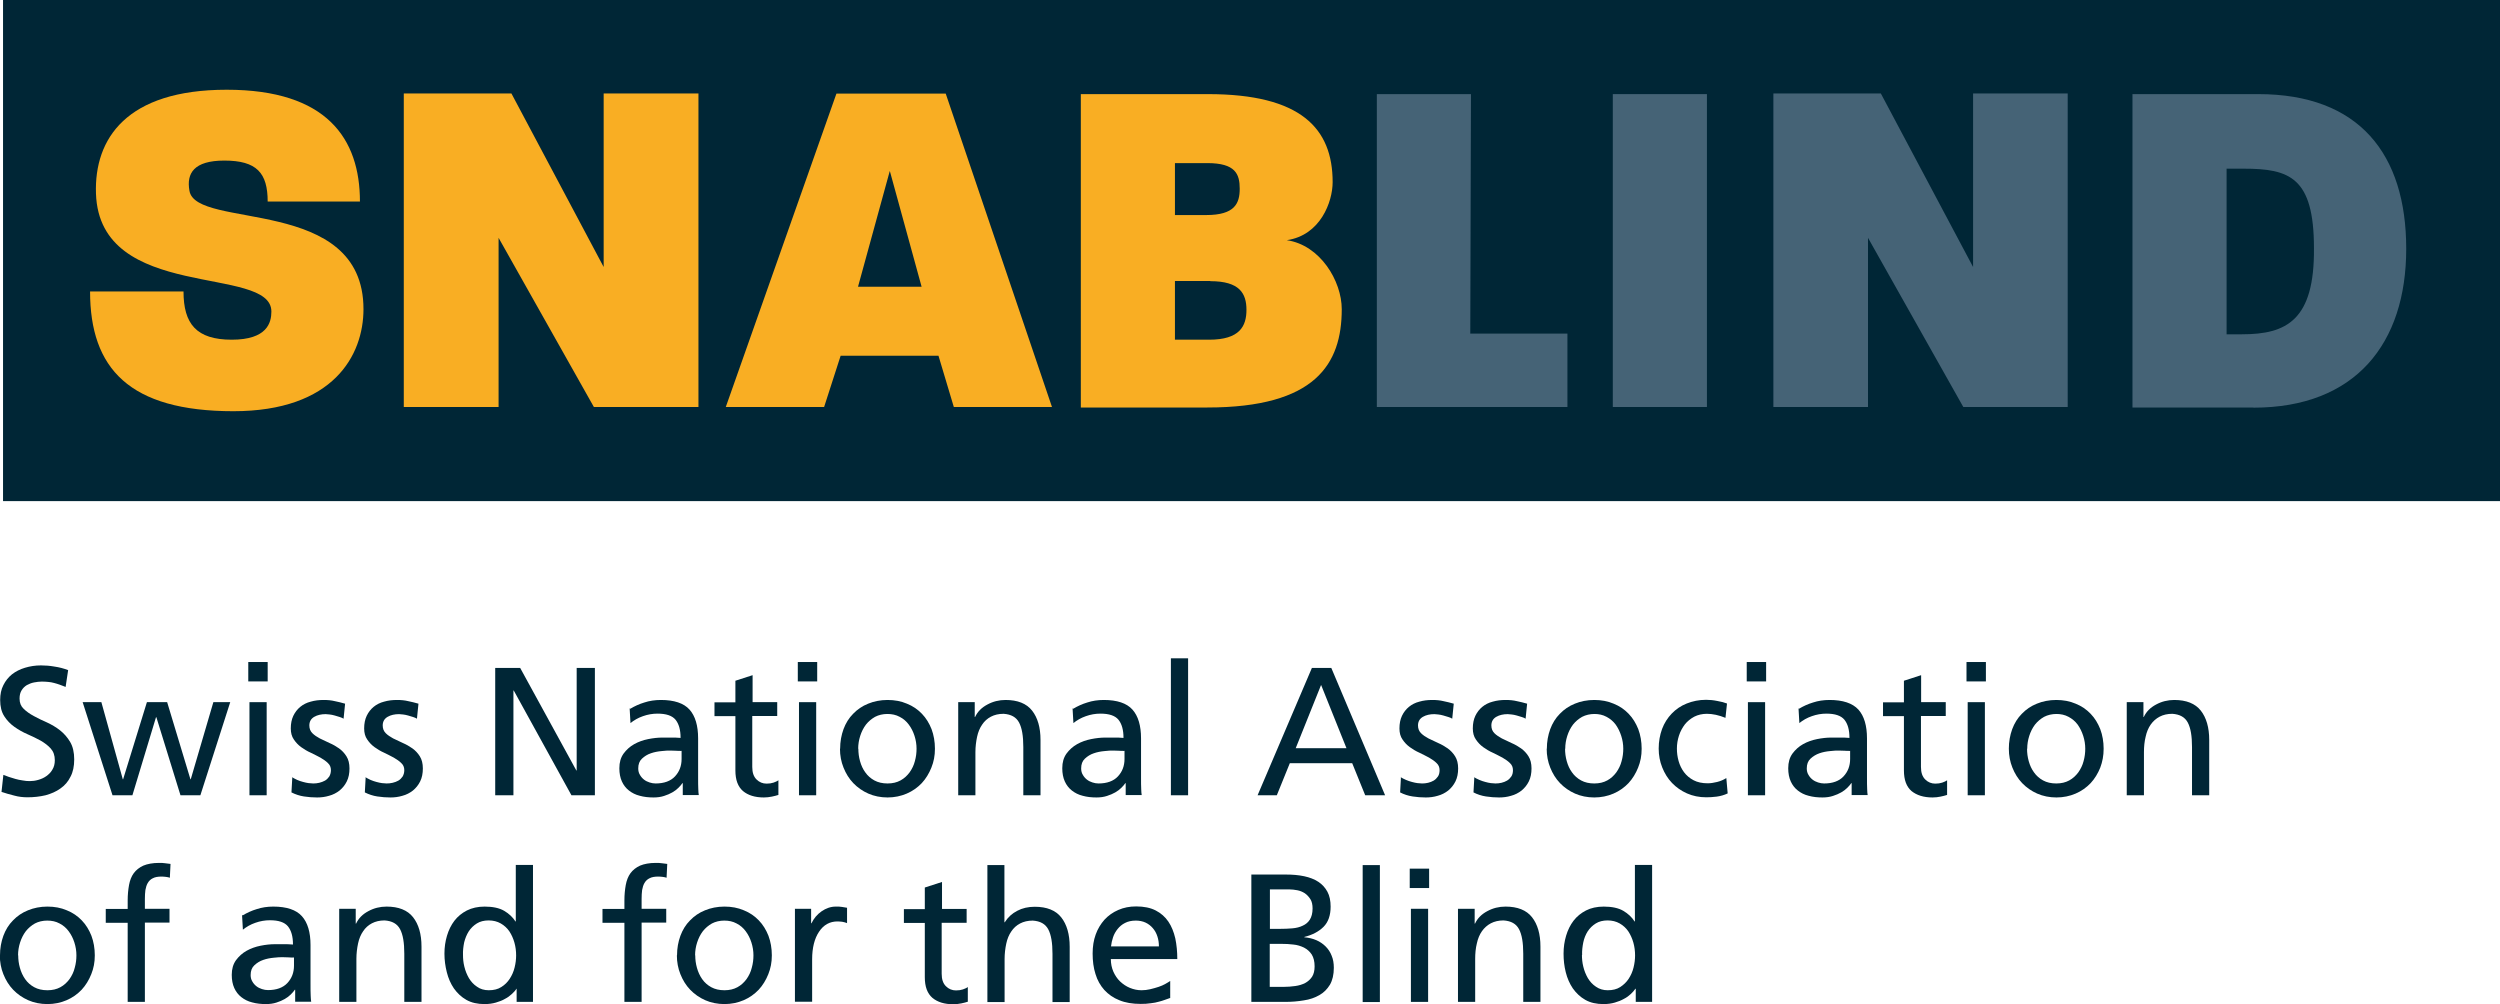
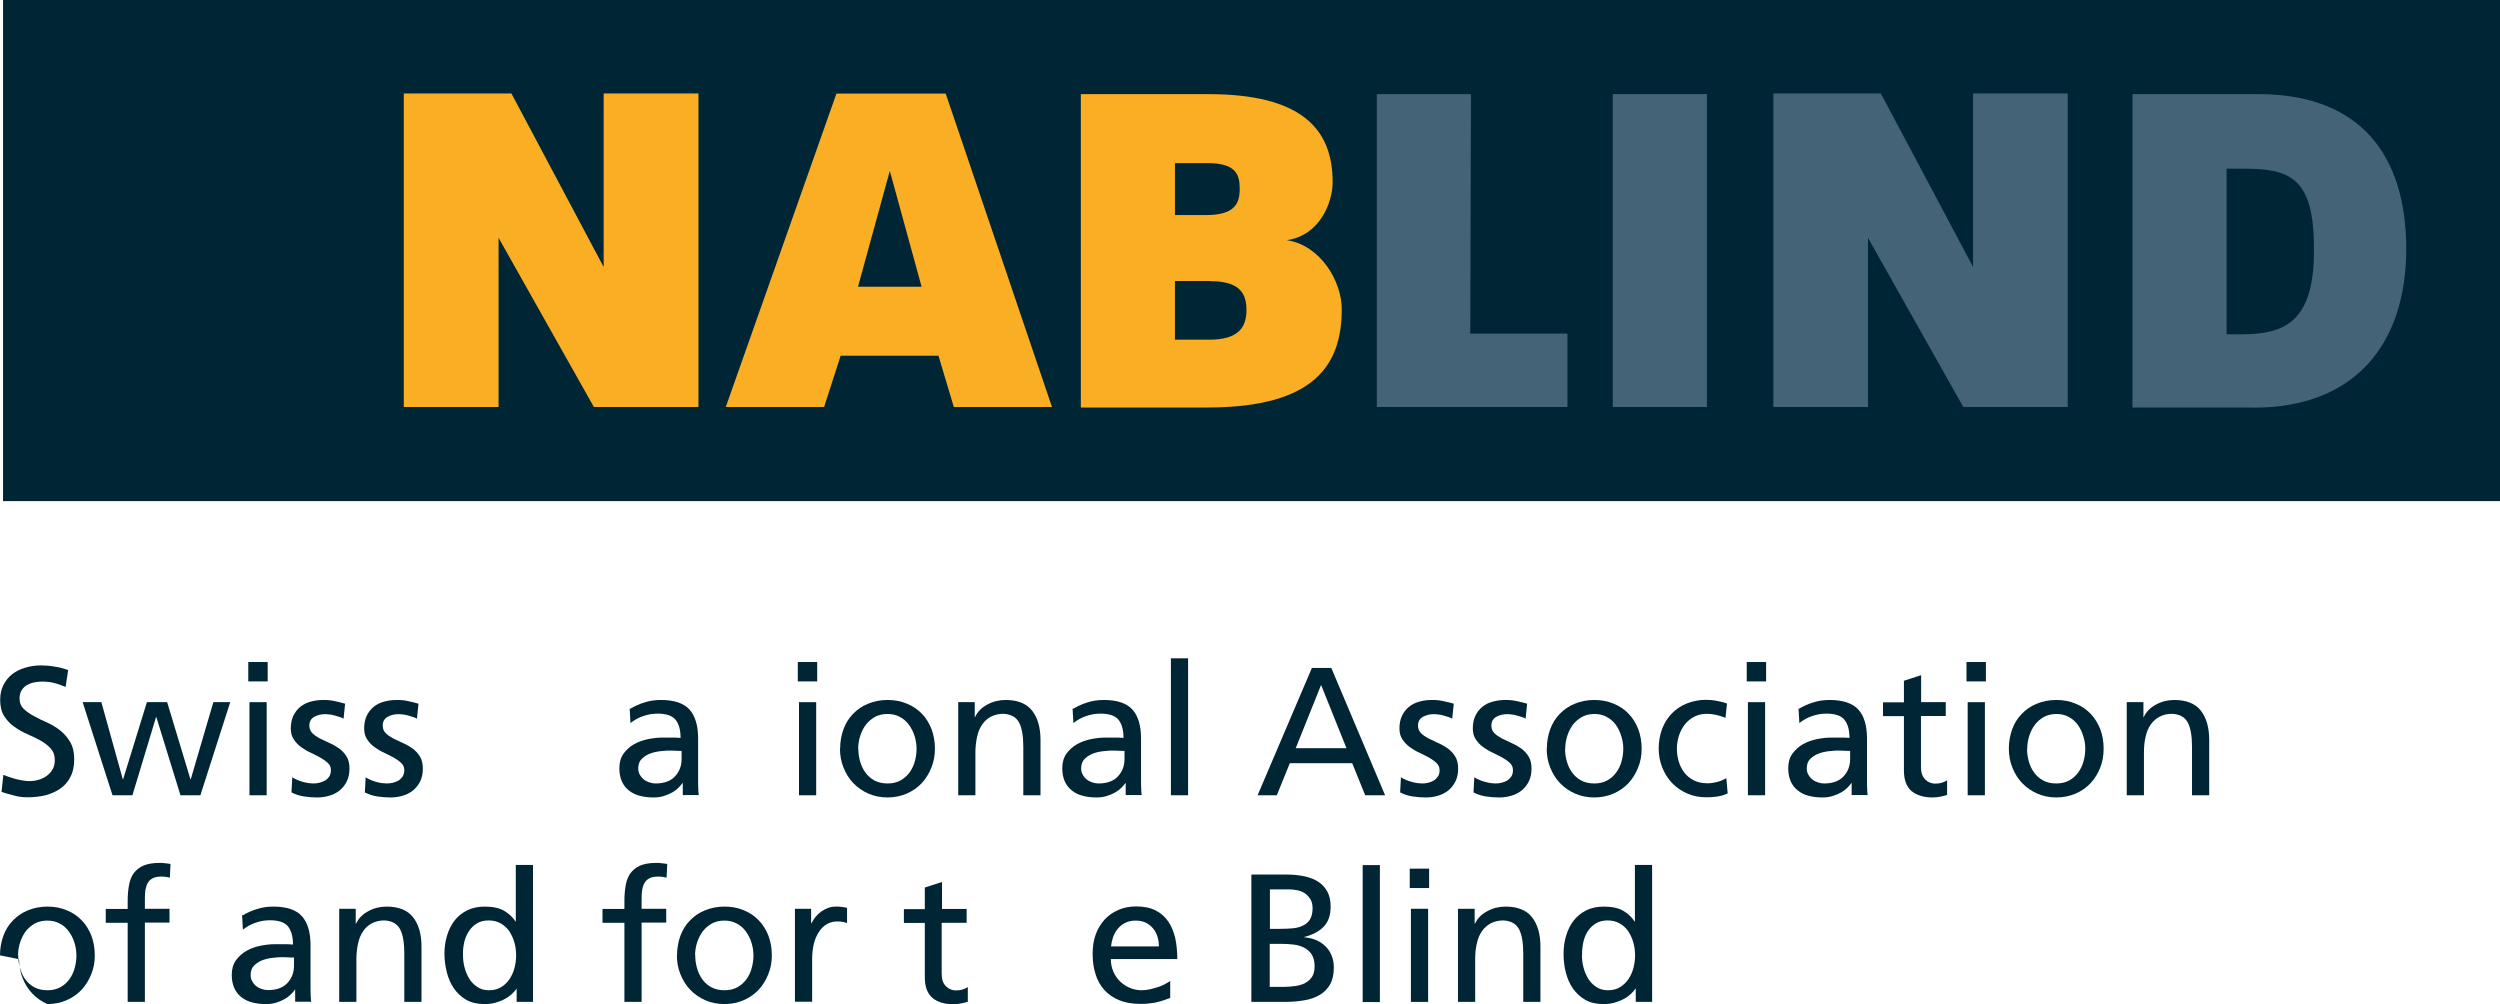
<svg xmlns="http://www.w3.org/2000/svg" id="Ebene_2" viewBox="0 0 148.22 59.53">
  <defs>
    <style>.cls-1{fill:#f9ae23;}.cls-2{fill:#002636;}.cls-3{fill:#456376;}</style>
  </defs>
  <g id="Ebene_1-2">
    <rect class="cls-2" x=".18" width="148.04" height="29.71" />
-     <path class="cls-1" d="M13.85,24.38c-6.19,0-8.51-2.54-8.51-7.1h5.54c0,1.92,.76,2.86,2.86,2.86s2.35-1.01,2.35-1.67c0-2.79-10.18-.54-10.4-6.99-.11-3.26,1.81-6.16,7.75-6.16s7.9,2.9,7.9,6.63h-5.47c0-1.7-.65-2.43-2.57-2.43-1.81,0-2.25,.76-2.07,1.78,.36,2.35,10.32,.25,10.32,7.03,0,2.72-1.77,6.05-7.72,6.05Z" />
    <path class="cls-1" d="M35.21,24.13l-5.65-10.03v10.03h-5.62V5.54h6.38l5.47,10.29V5.54h5.62V24.13h-6.19Z" />
    <path class="cls-1" d="M56.55,24.13l-.91-3.04h-5.8l-.98,3.04h-5.83l6.56-18.58h6.48l6.3,18.58h-5.83Zm-3.8-13.98l-1.88,6.85h3.77l-1.88-6.85Z" />
    <path class="cls-1" d="M71.58,24.16h-7.5V5.58h7.54c5.51,0,7.39,2.03,7.39,5.22,0,1.16-.72,3.15-2.72,3.44,1.99,.29,3.26,2.43,3.26,4.09,0,3.26-1.56,5.83-7.97,5.83Zm0-14.49h-1.92v3.08h1.85c1.7,0,1.99-.69,1.99-1.56s-.25-1.52-1.92-1.52Zm.18,6.99h-2.1v3.48h2.03c1.81,0,2.21-.8,2.21-1.77s-.4-1.7-2.14-1.7Z" />
    <path class="cls-3" d="M81.63,24.13V5.58h5.58l-.04,14.2h5.76v4.35h-11.3Z" />
    <path class="cls-3" d="M95.62,24.13V5.58h5.58V24.13h-5.58Z" />
    <path class="cls-3" d="M116.4,24.13l-5.65-10.03v10.03h-5.61V5.54h6.37l5.47,10.29V5.54h5.61V24.13h-6.19Z" />
    <path class="cls-3" d="M133.6,24.16h-7.17V5.58h7.46c5.98,0,8.77,3.55,8.77,9.17s-3.01,9.42-9.06,9.42Zm-.58-14.16h-1.01v9.82h.91c2.64,0,4.31-.83,4.27-5.11,0-4.2-1.45-4.71-4.17-4.71Z" />
    <g>
      <path class="cls-2" d="M3.9,40.73c-.14-.05-.26-.1-.37-.14-.11-.04-.22-.07-.33-.1-.11-.03-.22-.05-.34-.06-.12-.01-.24-.02-.38-.02-.15,0-.3,.02-.46,.05-.16,.03-.3,.09-.43,.16-.13,.08-.23,.18-.31,.31-.08,.13-.12,.29-.12,.49,0,.25,.08,.45,.24,.6,.16,.16,.36,.3,.6,.43,.24,.13,.5,.26,.78,.38,.28,.13,.54,.28,.78,.47,.24,.19,.44,.42,.6,.69,.16,.27,.24,.62,.24,1.03s-.07,.75-.22,1.03c-.14,.29-.34,.52-.6,.7-.25,.18-.55,.31-.88,.4-.34,.08-.69,.12-1.07,.12-.27,0-.53-.03-.78-.1-.26-.06-.51-.14-.76-.22l.11-1.01c.09,.04,.2,.08,.32,.12,.12,.04,.25,.08,.39,.12,.14,.04,.28,.07,.43,.09,.15,.03,.29,.04,.43,.04,.15,0,.32-.02,.49-.07,.18-.05,.34-.12,.48-.22,.14-.1,.27-.22,.36-.38,.1-.16,.15-.34,.15-.57,0-.28-.08-.51-.24-.69-.16-.18-.36-.33-.6-.47-.24-.13-.5-.26-.78-.38-.28-.12-.54-.27-.78-.44-.24-.17-.44-.38-.6-.63-.16-.25-.24-.57-.24-.96,0-.33,.06-.63,.19-.88,.13-.26,.3-.47,.51-.64,.22-.17,.47-.3,.77-.39,.3-.09,.61-.14,.95-.14,.25,0,.52,.02,.8,.07,.28,.04,.55,.11,.81,.21l-.15,1Z" />
      <path class="cls-2" d="M11.88,47.15h-1.18l-1.43-4.63h-.02l-1.4,4.63h-1.18l-1.77-5.52h1.11l1.27,4.57h.02l1.41-4.57h1.2l1.38,4.57h.02l1.34-4.57h1l-1.77,5.52Z" />
      <path class="cls-2" d="M15.87,40.4h-1.15v-1.15h1.15v1.15Zm-1.08,1.23h1.02v5.52h-1.02v-5.52Z" />
      <path class="cls-2" d="M17.3,46.07c.1,.06,.21,.12,.32,.17,.12,.05,.23,.09,.35,.12,.12,.03,.23,.06,.33,.07,.1,.01,.19,.02,.27,.02,.12,0,.23-.01,.36-.04,.12-.03,.23-.07,.34-.13,.1-.06,.18-.14,.25-.24,.06-.1,.1-.23,.1-.38,0-.17-.06-.31-.18-.42-.12-.12-.27-.22-.44-.32-.18-.1-.37-.19-.57-.29-.21-.09-.4-.21-.57-.33-.18-.13-.32-.28-.44-.46-.12-.17-.18-.39-.18-.65,0-.29,.05-.54,.15-.75,.1-.21,.24-.39,.41-.53s.38-.25,.62-.31c.24-.07,.49-.1,.77-.1,.24,0,.46,.02,.66,.07,.2,.04,.4,.09,.61,.15l-.09,.89c-.06-.04-.14-.07-.23-.1-.1-.03-.2-.06-.3-.09-.1-.03-.21-.05-.3-.06-.1-.01-.17-.02-.23-.02-.26,0-.49,.05-.68,.16s-.29,.28-.29,.51c0,.19,.06,.34,.18,.46,.12,.12,.27,.22,.44,.31,.18,.09,.37,.18,.57,.27,.21,.09,.4,.2,.57,.32,.18,.13,.32,.28,.44,.47,.12,.19,.18,.43,.18,.72s-.05,.55-.16,.77c-.11,.22-.25,.39-.43,.54-.18,.14-.39,.25-.62,.31-.23,.07-.47,.1-.71,.1-.26,0-.52-.02-.78-.06-.26-.04-.5-.12-.74-.24l.05-.91Z" />
      <path class="cls-2" d="M21.65,46.07c.1,.06,.21,.12,.32,.17,.12,.05,.23,.09,.35,.12,.12,.03,.23,.06,.33,.07,.1,.01,.19,.02,.27,.02,.12,0,.23-.01,.36-.04s.23-.07,.34-.13c.1-.06,.18-.14,.25-.24,.06-.1,.1-.23,.1-.38,0-.17-.06-.31-.18-.42-.12-.12-.27-.22-.44-.32-.18-.1-.37-.19-.57-.29-.21-.09-.4-.21-.57-.33-.18-.13-.32-.28-.44-.46-.12-.17-.18-.39-.18-.65,0-.29,.05-.54,.15-.75,.1-.21,.24-.39,.41-.53,.17-.14,.38-.25,.62-.31,.24-.07,.49-.1,.77-.1,.24,0,.46,.02,.66,.07,.2,.04,.4,.09,.61,.15l-.09,.89c-.06-.04-.14-.07-.23-.1-.1-.03-.2-.06-.3-.09-.1-.03-.21-.05-.3-.06-.1-.01-.17-.02-.23-.02-.26,0-.49,.05-.68,.16-.19,.11-.29,.28-.29,.51,0,.19,.06,.34,.18,.46,.12,.12,.27,.22,.44,.31,.18,.09,.37,.18,.57,.27,.21,.09,.4,.2,.57,.32,.18,.13,.32,.28,.44,.47,.12,.19,.18,.43,.18,.72s-.05,.55-.16,.77c-.11,.22-.25,.39-.43,.54-.18,.14-.39,.25-.62,.31-.23,.07-.47,.1-.71,.1-.26,0-.52-.02-.78-.06-.26-.04-.5-.12-.74-.24l.05-.91Z" />
-       <path class="cls-2" d="M29.37,39.6h1.47l3.33,6.08h.02v-6.08h1.08v7.55h-1.39l-3.42-6.21h-.02v6.21h-1.08v-7.55Z" />
      <path class="cls-2" d="M37.37,42.02c.25-.15,.53-.28,.83-.37,.3-.1,.63-.15,.98-.15,.79,0,1.36,.19,1.7,.57,.34,.38,.51,.95,.51,1.71v2.28c0,.32,0,.56,.01,.72,0,.16,.02,.28,.03,.36h-.95v-.71h-.02c-.06,.09-.14,.18-.24,.28-.1,.1-.22,.19-.36,.27s-.3,.15-.49,.21c-.18,.06-.39,.09-.62,.09-.3,0-.57-.03-.82-.1-.25-.06-.46-.17-.64-.31-.18-.14-.32-.32-.42-.54-.1-.22-.15-.48-.15-.78,0-.35,.08-.63,.25-.87,.17-.23,.38-.42,.63-.56,.25-.14,.53-.24,.83-.3,.3-.06,.58-.09,.84-.09h.54c.16,0,.34,0,.54,.02,0-.48-.1-.83-.3-1.08-.2-.24-.55-.36-1.07-.36-.29,0-.58,.05-.86,.15-.29,.1-.53,.24-.74,.41l-.05-.87Zm3.02,2.5c-.11,0-.22,0-.32-.01-.11,0-.22-.01-.32-.01-.14,0-.31,0-.53,.03-.22,.02-.43,.06-.63,.13-.21,.07-.38,.18-.53,.32-.15,.14-.22,.33-.22,.58,0,.14,.03,.27,.1,.38,.06,.11,.15,.21,.24,.28,.1,.08,.21,.13,.33,.17,.12,.04,.24,.06,.36,.06,.5,0,.89-.14,1.15-.42,.26-.28,.39-.62,.39-1.03v-.49Z" />
-       <path class="cls-2" d="M46.06,42.45h-1.46v3.02c0,.33,.08,.57,.25,.74,.17,.17,.37,.25,.6,.25,.16,0,.29-.02,.41-.06,.11-.04,.21-.08,.29-.14v.87c-.12,.04-.25,.07-.39,.1-.15,.03-.31,.05-.47,.05-.53,0-.94-.13-1.24-.38-.3-.26-.45-.66-.45-1.22v-3.22h-1.24v-.82h1.24v-1.28l1.02-.33v1.6h1.46v.82Z" />
      <path class="cls-2" d="M48.45,40.4h-1.15v-1.15h1.15v1.15Zm-1.08,1.23h1.02v5.52h-1.02v-5.52Z" />
      <path class="cls-2" d="M49.81,44.39c0-.42,.07-.8,.2-1.16,.13-.35,.32-.66,.57-.91,.25-.26,.54-.46,.89-.6,.34-.14,.73-.22,1.15-.22s.8,.07,1.15,.22c.35,.14,.64,.34,.89,.6,.25,.26,.43,.56,.57,.91,.13,.35,.2,.74,.2,1.16s-.07,.77-.21,1.12c-.14,.35-.33,.66-.57,.92-.25,.26-.54,.47-.89,.62-.35,.15-.73,.23-1.14,.23s-.8-.08-1.14-.23c-.34-.15-.64-.36-.89-.62-.25-.26-.44-.57-.58-.92-.14-.35-.21-.72-.21-1.12Zm1.08,0c0,.25,.03,.49,.1,.74,.07,.25,.17,.47,.31,.66,.14,.2,.32,.36,.54,.48,.22,.12,.48,.18,.78,.18s.55-.06,.77-.18c.22-.12,.39-.28,.54-.48,.14-.2,.25-.42,.31-.66,.07-.25,.1-.49,.1-.74,0-.26-.04-.51-.12-.76-.08-.25-.19-.47-.34-.67-.14-.19-.32-.35-.54-.46-.22-.12-.46-.17-.73-.17s-.52,.06-.73,.17c-.21,.12-.39,.27-.54,.46-.15,.2-.26,.42-.34,.67-.08,.25-.12,.5-.12,.76Z" />
      <path class="cls-2" d="M56.81,41.63h.98v.88h.02c.15-.32,.39-.56,.73-.74,.33-.18,.69-.27,1.08-.27,.71,0,1.24,.21,1.57,.63,.33,.42,.5,1,.5,1.74v3.28h-1.02v-2.86c0-.65-.08-1.13-.25-1.45-.17-.32-.47-.49-.92-.52-.29,0-.54,.06-.75,.17-.21,.11-.39,.27-.52,.47-.14,.2-.24,.44-.3,.72-.06,.28-.1,.59-.1,.92v2.55h-1.02v-5.52Z" />
      <path class="cls-2" d="M63.63,42.02c.25-.15,.53-.28,.83-.37,.3-.1,.63-.15,.98-.15,.79,0,1.36,.19,1.7,.57,.34,.38,.51,.95,.51,1.71v2.28c0,.32,0,.56,.01,.72,0,.16,.02,.28,.03,.36h-.95v-.71h-.02c-.06,.09-.14,.18-.24,.28-.1,.1-.22,.19-.36,.27-.14,.08-.3,.15-.49,.21-.18,.06-.39,.09-.62,.09-.3,0-.57-.03-.82-.1-.25-.06-.46-.17-.64-.31-.18-.14-.32-.32-.42-.54-.1-.22-.15-.48-.15-.78,0-.35,.08-.63,.25-.87,.17-.23,.38-.42,.63-.56,.25-.14,.53-.24,.83-.3,.3-.06,.58-.09,.84-.09h.54c.16,0,.34,0,.54,.02,0-.48-.1-.83-.3-1.08-.2-.24-.55-.36-1.07-.36-.29,0-.58,.05-.86,.15-.29,.1-.53,.24-.74,.41l-.05-.87Zm3.02,2.5c-.11,0-.22,0-.32-.01-.11,0-.22-.01-.32-.01-.14,0-.31,0-.53,.03-.22,.02-.43,.06-.63,.13-.21,.07-.38,.18-.53,.32-.15,.14-.22,.33-.22,.58,0,.14,.03,.27,.1,.38,.06,.11,.15,.21,.24,.28,.1,.08,.21,.13,.33,.17,.12,.04,.24,.06,.36,.06,.5,0,.89-.14,1.15-.42,.26-.28,.39-.62,.39-1.03v-.49Z" />
      <path class="cls-2" d="M69.42,39.03h1.02v8.12h-1.02v-8.12Z" />
      <path class="cls-2" d="M77.79,39.6h1.14l3.19,7.55h-1.18l-.77-1.9h-3.7l-.77,1.9h-1.14l3.22-7.55Zm.53,1.02l-1.5,3.74h3.01l-1.5-3.74Z" />
      <path class="cls-2" d="M83.03,46.07c.1,.06,.21,.12,.33,.17,.12,.05,.23,.09,.35,.12,.12,.03,.23,.06,.33,.07,.1,.01,.19,.02,.27,.02,.12,0,.23-.01,.36-.04,.12-.03,.23-.07,.33-.13,.1-.06,.18-.14,.25-.24,.07-.1,.1-.23,.1-.38,0-.17-.06-.31-.18-.42-.12-.12-.27-.22-.44-.32-.18-.1-.37-.19-.57-.29-.21-.09-.4-.21-.57-.33-.18-.13-.32-.28-.44-.46-.12-.17-.18-.39-.18-.65,0-.29,.05-.54,.15-.75,.1-.21,.24-.39,.41-.53,.17-.14,.38-.25,.62-.31,.24-.07,.49-.1,.77-.1,.24,0,.46,.02,.66,.07,.2,.04,.4,.09,.61,.15l-.09,.89c-.06-.04-.13-.07-.23-.1-.1-.03-.2-.06-.3-.09-.1-.03-.21-.05-.3-.06-.1-.01-.18-.02-.23-.02-.26,0-.49,.05-.68,.16-.19,.11-.29,.28-.29,.51,0,.19,.06,.34,.18,.46,.12,.12,.27,.22,.44,.31,.18,.09,.37,.18,.57,.27,.21,.09,.4,.2,.57,.32,.18,.13,.32,.28,.44,.47,.12,.19,.18,.43,.18,.72s-.05,.55-.16,.77c-.11,.22-.25,.39-.43,.54-.18,.14-.39,.25-.62,.31-.23,.07-.47,.1-.71,.1-.26,0-.52-.02-.78-.06-.26-.04-.51-.12-.74-.24l.05-.91Z" />
      <path class="cls-2" d="M87.38,46.07c.1,.06,.21,.12,.33,.17,.12,.05,.23,.09,.35,.12,.12,.03,.23,.06,.33,.07,.1,.01,.19,.02,.27,.02,.12,0,.23-.01,.36-.04,.12-.03,.23-.07,.33-.13,.1-.06,.18-.14,.25-.24,.07-.1,.1-.23,.1-.38,0-.17-.06-.31-.18-.42-.12-.12-.27-.22-.44-.32-.18-.1-.37-.19-.57-.29-.21-.09-.4-.21-.57-.33-.18-.13-.32-.28-.44-.46-.12-.17-.18-.39-.18-.65,0-.29,.05-.54,.15-.75,.1-.21,.24-.39,.41-.53,.17-.14,.38-.25,.62-.31,.24-.07,.49-.1,.77-.1,.24,0,.46,.02,.66,.07,.2,.04,.4,.09,.61,.15l-.09,.89c-.06-.04-.13-.07-.23-.1-.1-.03-.2-.06-.3-.09-.1-.03-.21-.05-.3-.06-.1-.01-.18-.02-.23-.02-.26,0-.49,.05-.68,.16-.19,.11-.29,.28-.29,.51,0,.19,.06,.34,.18,.46,.12,.12,.27,.22,.44,.31,.18,.09,.37,.18,.57,.27,.21,.09,.4,.2,.57,.32,.18,.13,.32,.28,.44,.47,.12,.19,.18,.43,.18,.72s-.05,.55-.16,.77c-.11,.22-.25,.39-.43,.54-.18,.14-.39,.25-.62,.31-.23,.07-.47,.1-.71,.1-.26,0-.52-.02-.78-.06-.26-.04-.51-.12-.74-.24l.05-.91Z" />
      <path class="cls-2" d="M91.71,44.39c0-.42,.07-.8,.2-1.16,.13-.35,.32-.66,.57-.91,.25-.26,.54-.46,.89-.6,.34-.14,.73-.22,1.15-.22s.8,.07,1.15,.22c.35,.14,.64,.34,.89,.6,.25,.26,.43,.56,.57,.91,.13,.35,.2,.74,.2,1.16s-.07,.77-.21,1.12c-.14,.35-.33,.66-.57,.92-.25,.26-.54,.47-.89,.62-.35,.15-.73,.23-1.14,.23s-.8-.08-1.14-.23c-.34-.15-.64-.36-.89-.62-.25-.26-.44-.57-.58-.92-.14-.35-.21-.72-.21-1.12Zm1.08,0c0,.25,.03,.49,.1,.74,.07,.25,.17,.47,.31,.66,.14,.2,.32,.36,.54,.48,.22,.12,.48,.18,.78,.18s.55-.06,.77-.18c.22-.12,.39-.28,.54-.48,.14-.2,.25-.42,.31-.66,.07-.25,.1-.49,.1-.74,0-.26-.04-.51-.12-.76-.08-.25-.19-.47-.33-.67-.14-.19-.33-.35-.54-.46-.22-.12-.46-.17-.72-.17s-.52,.06-.73,.17c-.21,.12-.39,.27-.54,.46-.15,.2-.26,.42-.34,.67-.08,.25-.12,.5-.12,.76Z" />
      <path class="cls-2" d="M102.3,42.56c-.19-.08-.39-.14-.57-.18-.19-.04-.36-.06-.53-.06-.28,0-.53,.06-.75,.17-.22,.12-.41,.27-.56,.46-.15,.2-.27,.42-.35,.67-.08,.25-.12,.5-.12,.76,0,.25,.03,.49,.1,.74,.07,.25,.18,.47,.32,.66,.15,.2,.34,.36,.57,.48,.23,.12,.51,.18,.84,.18,.17,0,.36-.03,.56-.08,.2-.05,.38-.13,.54-.23l.08,.91c-.21,.1-.43,.16-.65,.19-.23,.03-.44,.04-.62,.04-.42,0-.8-.08-1.14-.23-.34-.15-.64-.36-.89-.62-.25-.26-.44-.57-.58-.92-.14-.35-.21-.72-.21-1.12,0-.42,.07-.8,.2-1.16,.13-.35,.33-.66,.57-.91,.25-.26,.54-.46,.89-.6s.73-.22,1.15-.22c.21,0,.43,.02,.67,.07,.23,.04,.42,.09,.57,.15l-.09,.84Z" />
      <path class="cls-2" d="M104.71,40.4h-1.15v-1.15h1.15v1.15Zm-1.08,1.23h1.02v5.52h-1.02v-5.52Z" />
      <path class="cls-2" d="M106.66,42.02c.25-.15,.53-.28,.83-.37,.3-.1,.63-.15,.98-.15,.79,0,1.36,.19,1.71,.57,.34,.38,.51,.95,.51,1.71v2.28c0,.32,0,.56,.01,.72,0,.16,.02,.28,.03,.36h-.95v-.71h-.02c-.06,.09-.14,.18-.24,.28-.1,.1-.22,.19-.36,.27-.14,.08-.3,.15-.49,.21-.18,.06-.39,.09-.62,.09-.3,0-.57-.03-.82-.1-.25-.06-.46-.17-.64-.31-.18-.14-.32-.32-.42-.54-.1-.22-.15-.48-.15-.78,0-.35,.08-.63,.25-.87,.17-.23,.38-.42,.63-.56,.25-.14,.53-.24,.83-.3,.3-.06,.58-.09,.84-.09h.54c.16,0,.34,0,.54,.02,0-.48-.1-.83-.3-1.08-.2-.24-.55-.36-1.07-.36-.29,0-.58,.05-.86,.15-.29,.1-.53,.24-.74,.41l-.05-.87Zm3.02,2.5c-.11,0-.22,0-.32-.01-.11,0-.22-.01-.33-.01-.14,0-.31,0-.53,.03-.22,.02-.43,.06-.63,.13-.2,.07-.38,.18-.53,.32-.15,.14-.22,.33-.22,.58,0,.14,.03,.27,.1,.38,.06,.11,.15,.21,.24,.28,.1,.08,.21,.13,.33,.17,.12,.04,.24,.06,.36,.06,.5,0,.89-.14,1.15-.42,.26-.28,.39-.62,.39-1.03v-.49Z" />
      <path class="cls-2" d="M115.35,42.45h-1.46v3.02c0,.33,.08,.57,.25,.74,.17,.17,.37,.25,.6,.25,.16,0,.29-.02,.41-.06,.11-.04,.21-.08,.29-.14v.87c-.12,.04-.25,.07-.39,.1-.15,.03-.3,.05-.47,.05-.53,0-.94-.13-1.25-.38-.3-.26-.45-.66-.45-1.22v-3.22h-1.24v-.82h1.24v-1.28l1.02-.33v1.6h1.46v.82Z" />
      <path class="cls-2" d="M117.74,40.4h-1.15v-1.15h1.15v1.15Zm-1.08,1.23h1.02v5.52h-1.02v-5.52Z" />
      <path class="cls-2" d="M119.1,44.39c0-.42,.07-.8,.2-1.16,.13-.35,.32-.66,.57-.91,.25-.26,.54-.46,.89-.6,.34-.14,.73-.22,1.15-.22s.8,.07,1.15,.22c.35,.14,.64,.34,.89,.6,.25,.26,.43,.56,.57,.91,.13,.35,.2,.74,.2,1.16s-.07,.77-.2,1.12c-.14,.35-.33,.66-.57,.92-.25,.26-.54,.47-.89,.62-.35,.15-.73,.23-1.14,.23s-.8-.08-1.14-.23c-.34-.15-.64-.36-.89-.62-.25-.26-.44-.57-.58-.92-.14-.35-.21-.72-.21-1.12Zm1.08,0c0,.25,.03,.49,.1,.74,.07,.25,.17,.47,.31,.66,.14,.2,.32,.36,.54,.48,.22,.12,.48,.18,.78,.18s.55-.06,.77-.18c.22-.12,.39-.28,.54-.48,.14-.2,.25-.42,.31-.66,.07-.25,.1-.49,.1-.74,0-.26-.04-.51-.12-.76-.08-.25-.19-.47-.33-.67-.14-.19-.33-.35-.54-.46-.22-.12-.46-.17-.72-.17s-.52,.06-.73,.17c-.21,.12-.39,.27-.54,.46-.15,.2-.26,.42-.34,.67-.08,.25-.12,.5-.12,.76Z" />
      <path class="cls-2" d="M126.1,41.63h.98v.88h.02c.15-.32,.39-.56,.73-.74,.33-.18,.69-.27,1.08-.27,.71,0,1.24,.21,1.57,.63,.33,.42,.5,1,.5,1.74v3.28h-1.02v-2.86c0-.65-.08-1.13-.25-1.45-.17-.32-.47-.49-.92-.52-.29,0-.54,.06-.75,.17-.21,.11-.39,.27-.53,.47-.14,.2-.24,.44-.3,.72-.07,.28-.1,.59-.1,.92v2.55h-1.02v-5.52Z" />
-       <path class="cls-2" d="M0,56.64c0-.42,.07-.8,.2-1.16,.13-.35,.32-.66,.57-.91,.25-.26,.54-.46,.89-.6,.34-.14,.73-.22,1.15-.22s.8,.07,1.15,.22c.35,.14,.64,.34,.89,.6,.25,.26,.43,.56,.57,.91,.13,.35,.2,.74,.2,1.16s-.07,.77-.21,1.12c-.14,.35-.33,.66-.57,.92-.25,.26-.54,.47-.89,.62-.35,.15-.73,.23-1.14,.23s-.8-.08-1.14-.23c-.34-.15-.64-.36-.89-.62-.25-.26-.44-.57-.58-.92-.14-.35-.21-.72-.21-1.12Zm1.08,0c0,.25,.03,.49,.1,.74,.07,.25,.17,.47,.31,.67,.14,.2,.32,.36,.54,.48,.22,.12,.48,.18,.78,.18s.55-.06,.77-.18c.22-.12,.39-.28,.54-.48,.14-.2,.25-.42,.31-.67,.07-.25,.1-.49,.1-.74,0-.26-.04-.51-.12-.76s-.19-.47-.34-.67c-.14-.19-.32-.35-.54-.46-.22-.12-.46-.17-.73-.17s-.52,.06-.73,.17c-.21,.12-.39,.27-.54,.46-.15,.2-.26,.42-.34,.67-.08,.25-.12,.5-.12,.76Z" />
+       <path class="cls-2" d="M0,56.64c0-.42,.07-.8,.2-1.16,.13-.35,.32-.66,.57-.91,.25-.26,.54-.46,.89-.6,.34-.14,.73-.22,1.15-.22s.8,.07,1.15,.22c.35,.14,.64,.34,.89,.6,.25,.26,.43,.56,.57,.91,.13,.35,.2,.74,.2,1.16s-.07,.77-.21,1.12c-.14,.35-.33,.66-.57,.92-.25,.26-.54,.47-.89,.62-.35,.15-.73,.23-1.14,.23c-.34-.15-.64-.36-.89-.62-.25-.26-.44-.57-.58-.92-.14-.35-.21-.72-.21-1.12Zm1.08,0c0,.25,.03,.49,.1,.74,.07,.25,.17,.47,.31,.67,.14,.2,.32,.36,.54,.48,.22,.12,.48,.18,.78,.18s.55-.06,.77-.18c.22-.12,.39-.28,.54-.48,.14-.2,.25-.42,.31-.67,.07-.25,.1-.49,.1-.74,0-.26-.04-.51-.12-.76s-.19-.47-.34-.67c-.14-.19-.32-.35-.54-.46-.22-.12-.46-.17-.73-.17s-.52,.06-.73,.17c-.21,.12-.39,.27-.54,.46-.15,.2-.26,.42-.34,.67-.08,.25-.12,.5-.12,.76Z" />
      <path class="cls-2" d="M7.57,54.71h-1.3v-.82h1.3v-.51c0-.33,.03-.63,.08-.91,.05-.27,.14-.51,.28-.7,.14-.19,.33-.34,.57-.45,.24-.1,.55-.16,.93-.16,.13,0,.25,0,.36,.02,.11,.01,.22,.03,.32,.04l-.04,.82c-.06-.02-.13-.04-.22-.05-.09-.01-.18-.02-.27-.02-.22,0-.39,.03-.52,.1-.13,.06-.23,.16-.3,.28-.07,.12-.11,.26-.14,.42-.02,.16-.03,.33-.03,.52v.59h1.46v.82h-1.46v4.7h-1.02v-4.7Z" />
      <path class="cls-2" d="M14.39,54.27c.25-.15,.53-.28,.83-.37,.3-.1,.63-.15,.98-.15,.79,0,1.36,.19,1.7,.57,.34,.38,.51,.95,.51,1.71v2.28c0,.32,0,.56,.01,.72,0,.16,.02,.28,.03,.36h-.95v-.71h-.02c-.06,.09-.14,.18-.24,.28-.1,.1-.22,.19-.36,.27s-.3,.15-.49,.21c-.18,.06-.39,.09-.62,.09-.3,0-.57-.03-.82-.1-.25-.06-.46-.17-.64-.31-.18-.14-.32-.32-.42-.54-.1-.22-.15-.48-.15-.78,0-.35,.08-.63,.25-.87,.17-.23,.38-.42,.63-.56,.25-.14,.53-.24,.83-.3,.3-.06,.58-.09,.84-.09h.54c.16,0,.34,0,.54,.02,0-.48-.1-.83-.3-1.08-.2-.24-.55-.36-1.07-.36-.29,0-.58,.05-.86,.15-.29,.1-.53,.24-.74,.41l-.05-.87Zm3.02,2.5c-.11,0-.22,0-.32-.01-.11,0-.22-.01-.32-.01-.14,0-.31,0-.53,.03-.22,.02-.43,.06-.63,.13-.21,.07-.38,.18-.53,.32-.15,.14-.22,.33-.22,.58,0,.14,.03,.27,.1,.38,.06,.11,.15,.21,.24,.28,.1,.08,.21,.13,.33,.17,.12,.04,.24,.06,.36,.06,.5,0,.89-.14,1.15-.42,.26-.28,.39-.62,.39-1.03v-.49Z" />
      <path class="cls-2" d="M20.11,53.88h.98v.88h.02c.15-.32,.39-.56,.73-.74,.33-.18,.69-.27,1.08-.27,.71,0,1.24,.21,1.57,.63,.33,.42,.5,1,.5,1.74v3.28h-1.02v-2.86c0-.65-.08-1.13-.25-1.45-.17-.32-.47-.49-.92-.52-.29,0-.54,.06-.75,.17-.21,.11-.39,.27-.52,.47-.14,.2-.24,.44-.3,.72-.06,.28-.1,.59-.1,.92v2.55h-1.02v-5.52Z" />
      <path class="cls-2" d="M30.64,58.62h-.02c-.06,.1-.16,.21-.27,.31-.12,.11-.25,.21-.41,.29-.15,.09-.33,.16-.54,.22-.2,.06-.43,.09-.67,.09-.42,0-.78-.08-1.08-.25-.3-.17-.54-.4-.74-.68-.19-.28-.33-.6-.42-.96-.09-.36-.14-.72-.14-1.1s.05-.72,.15-1.06c.1-.34,.25-.64,.44-.89,.2-.26,.45-.46,.74-.61,.3-.15,.65-.23,1.05-.23,.48,0,.87,.08,1.16,.25,.29,.17,.51,.38,.67,.63h.02v-3.35h1.02v8.12h-.97v-.78Zm-3.19-2c0,.22,.02,.45,.08,.69,.06,.25,.15,.47,.27,.68,.12,.2,.28,.38,.48,.51,.19,.14,.43,.21,.7,.21,.29,0,.54-.06,.74-.19,.21-.13,.37-.29,.5-.49,.13-.2,.23-.42,.29-.67,.06-.24,.09-.48,.09-.71,0-.26-.03-.51-.1-.76-.07-.25-.17-.47-.3-.67-.13-.19-.3-.35-.51-.47-.21-.12-.45-.18-.72-.18s-.51,.06-.7,.18c-.19,.12-.35,.27-.48,.47-.12,.19-.21,.41-.27,.65-.05,.25-.08,.5-.07,.75Z" />
      <path class="cls-2" d="M37.02,54.71h-1.3v-.82h1.3v-.51c0-.33,.03-.63,.08-.91,.05-.27,.14-.51,.28-.7,.14-.19,.33-.34,.57-.45,.24-.1,.55-.16,.93-.16,.13,0,.25,0,.36,.02,.11,.01,.22,.03,.32,.04l-.04,.82c-.06-.02-.13-.04-.22-.05-.09-.01-.18-.02-.27-.02-.22,0-.39,.03-.52,.1-.13,.06-.23,.16-.3,.28-.07,.12-.11,.26-.14,.42-.02,.16-.03,.33-.03,.52v.59h1.46v.82h-1.46v4.7h-1.02v-4.7Z" />
      <path class="cls-2" d="M40.14,56.64c0-.42,.07-.8,.2-1.16,.13-.35,.32-.66,.57-.91,.25-.26,.54-.46,.89-.6,.34-.14,.73-.22,1.15-.22s.8,.07,1.15,.22c.35,.14,.64,.34,.89,.6,.25,.26,.43,.56,.57,.91,.13,.35,.2,.74,.2,1.16s-.07,.77-.21,1.12c-.14,.35-.33,.66-.57,.92-.25,.26-.54,.47-.89,.62-.35,.15-.73,.23-1.14,.23s-.8-.08-1.14-.23c-.34-.15-.64-.36-.89-.62-.25-.26-.44-.57-.58-.92-.14-.35-.21-.72-.21-1.12Zm1.08,0c0,.25,.03,.49,.1,.74,.07,.25,.17,.47,.31,.67,.14,.2,.32,.36,.54,.48,.22,.12,.48,.18,.78,.18s.55-.06,.77-.18c.22-.12,.39-.28,.54-.48,.14-.2,.25-.42,.31-.67,.07-.25,.1-.49,.1-.74,0-.26-.04-.51-.12-.76s-.19-.47-.34-.67c-.14-.19-.32-.35-.54-.46-.22-.12-.46-.17-.73-.17s-.52,.06-.73,.17c-.21,.12-.39,.27-.54,.46-.15,.2-.26,.42-.34,.67-.08,.25-.12,.5-.12,.76Z" />
      <path class="cls-2" d="M47.14,53.88h.95v.86h.02c.14-.29,.34-.53,.6-.71,.26-.18,.54-.28,.84-.28,.15,0,.27,0,.37,.02,.09,.01,.19,.03,.3,.05v.91c-.09-.04-.19-.06-.29-.08-.1-.01-.19-.02-.28-.02-.45,0-.82,.2-1.09,.61-.27,.4-.41,.95-.41,1.64v2.51h-1.02v-5.52Z" />
      <path class="cls-2" d="M57.29,54.71h-1.46v3.02c0,.33,.08,.57,.25,.74,.17,.17,.37,.25,.6,.25,.16,0,.29-.02,.41-.06,.11-.04,.21-.08,.29-.14v.87c-.12,.04-.25,.07-.39,.1-.15,.03-.31,.05-.47,.05-.53,0-.94-.13-1.24-.38-.3-.26-.45-.66-.45-1.22v-3.22h-1.24v-.82h1.24v-1.28l1.02-.33v1.6h1.46v.82Z" />
-       <path class="cls-2" d="M58.53,51.29h1.02v3.39h.02c.19-.3,.43-.52,.74-.68,.3-.16,.65-.24,1.04-.24,.71,0,1.24,.21,1.57,.63,.33,.42,.5,1,.5,1.74v3.28h-1.02v-2.86c0-.65-.08-1.13-.25-1.45-.17-.32-.47-.49-.92-.52-.29,0-.54,.06-.75,.17-.21,.11-.39,.27-.52,.47-.14,.2-.24,.44-.3,.72-.06,.28-.1,.59-.1,.92v2.55h-1.02v-8.12Z" />
      <path class="cls-2" d="M69.37,59.17c-.1,.04-.21,.07-.31,.11-.11,.04-.23,.08-.36,.11-.13,.04-.29,.07-.47,.09-.18,.03-.38,.04-.6,.04-.49,0-.91-.07-1.27-.22-.36-.14-.65-.35-.89-.61-.23-.26-.41-.57-.52-.94-.12-.37-.17-.78-.17-1.22,0-.41,.06-.79,.18-1.12,.12-.34,.3-.63,.52-.88,.23-.25,.5-.44,.82-.58,.32-.14,.67-.21,1.06-.21,.46,0,.85,.08,1.16,.24,.31,.16,.56,.38,.75,.66,.19,.28,.32,.61,.41,.99,.08,.38,.12,.79,.12,1.23h-3.94c0,.27,.05,.52,.15,.75,.1,.22,.23,.42,.4,.58,.17,.16,.36,.29,.58,.38,.22,.09,.45,.14,.69,.14,.17,0,.34-.02,.51-.06,.18-.04,.34-.09,.5-.14,.15-.05,.29-.11,.41-.18,.12-.07,.21-.12,.28-.17v1.02Zm-.66-3.06c0-.21-.03-.41-.09-.59-.06-.19-.15-.35-.27-.49-.12-.14-.26-.25-.43-.33-.17-.08-.37-.12-.58-.12-.25,0-.47,.05-.64,.14-.18,.09-.32,.21-.44,.36-.12,.15-.21,.31-.27,.49-.06,.18-.1,.36-.12,.54h2.86Z" />
      <path class="cls-2" d="M74.2,51.85h2.04c.39,0,.75,.03,1.08,.1,.33,.07,.61,.18,.84,.33,.23,.15,.41,.35,.54,.59,.13,.24,.19,.54,.19,.88,0,.52-.14,.92-.42,1.2-.28,.28-.66,.48-1.14,.6v.02c.26,.02,.5,.08,.71,.17,.21,.09,.4,.22,.55,.37,.16,.16,.28,.34,.36,.55,.09,.21,.13,.45,.13,.72,0,.4-.08,.74-.23,1-.16,.26-.36,.47-.63,.62-.26,.15-.57,.26-.92,.31-.35,.06-.72,.09-1.1,.09h-2.01v-7.55Zm1.08,3.22h.6c.26,0,.51-.01,.74-.03,.23-.02,.44-.07,.62-.16,.18-.08,.32-.2,.42-.36,.1-.16,.16-.38,.16-.66,0-.22-.04-.41-.13-.55-.09-.14-.2-.26-.33-.35-.14-.09-.29-.15-.45-.18-.16-.03-.32-.05-.48-.05h-1.14v2.34Zm0,3.44h.81c.25,0,.48-.02,.7-.05,.22-.03,.42-.09,.59-.18,.17-.09,.3-.21,.41-.37,.1-.16,.15-.36,.15-.62,0-.29-.06-.52-.17-.7-.12-.18-.27-.31-.46-.41-.19-.09-.4-.16-.63-.18-.23-.03-.47-.04-.7-.04h-.7v2.55Z" />
      <path class="cls-2" d="M80.79,51.29h1.02v8.12h-1.02v-8.12Z" />
      <path class="cls-2" d="M84.73,52.65h-1.15v-1.15h1.15v1.15Zm-1.08,1.23h1.02v5.52h-1.02v-5.52Z" />
      <path class="cls-2" d="M86.45,53.88h.98v.88h.02c.15-.32,.39-.56,.73-.74,.33-.18,.69-.27,1.08-.27,.71,0,1.24,.21,1.57,.63,.33,.42,.5,1,.5,1.74v3.28h-1.02v-2.86c0-.65-.08-1.13-.25-1.45-.17-.32-.47-.49-.92-.52-.29,0-.54,.06-.75,.17-.21,.11-.39,.27-.53,.47-.14,.2-.24,.44-.3,.72-.07,.28-.1,.59-.1,.92v2.55h-1.02v-5.52Z" />
      <path class="cls-2" d="M96.98,58.62h-.02c-.07,.1-.16,.21-.27,.31-.12,.11-.25,.21-.41,.29-.16,.09-.33,.16-.54,.22-.2,.06-.43,.09-.67,.09-.42,0-.78-.08-1.08-.25-.3-.17-.54-.4-.74-.68-.19-.28-.33-.6-.42-.96-.09-.36-.13-.72-.13-1.1s.05-.72,.15-1.06c.1-.34,.25-.64,.44-.89,.2-.26,.45-.46,.74-.61s.65-.23,1.05-.23c.48,0,.87,.08,1.16,.25,.29,.17,.51,.38,.67,.63h.02v-3.35h1.02v8.12h-.97v-.78Zm-3.19-2c0,.22,.02,.45,.08,.69,.06,.25,.15,.47,.27,.68,.12,.2,.28,.38,.48,.51,.2,.14,.43,.21,.7,.21,.29,0,.54-.06,.74-.19,.2-.13,.37-.29,.5-.49,.13-.2,.23-.42,.29-.67,.06-.24,.09-.48,.09-.71,0-.26-.03-.51-.1-.76-.07-.25-.17-.47-.3-.67-.13-.19-.3-.35-.51-.47-.21-.12-.45-.18-.72-.18s-.51,.06-.7,.18c-.19,.12-.35,.27-.48,.47-.12,.19-.21,.41-.26,.65-.05,.25-.08,.5-.07,.75Z" />
    </g>
  </g>
</svg>